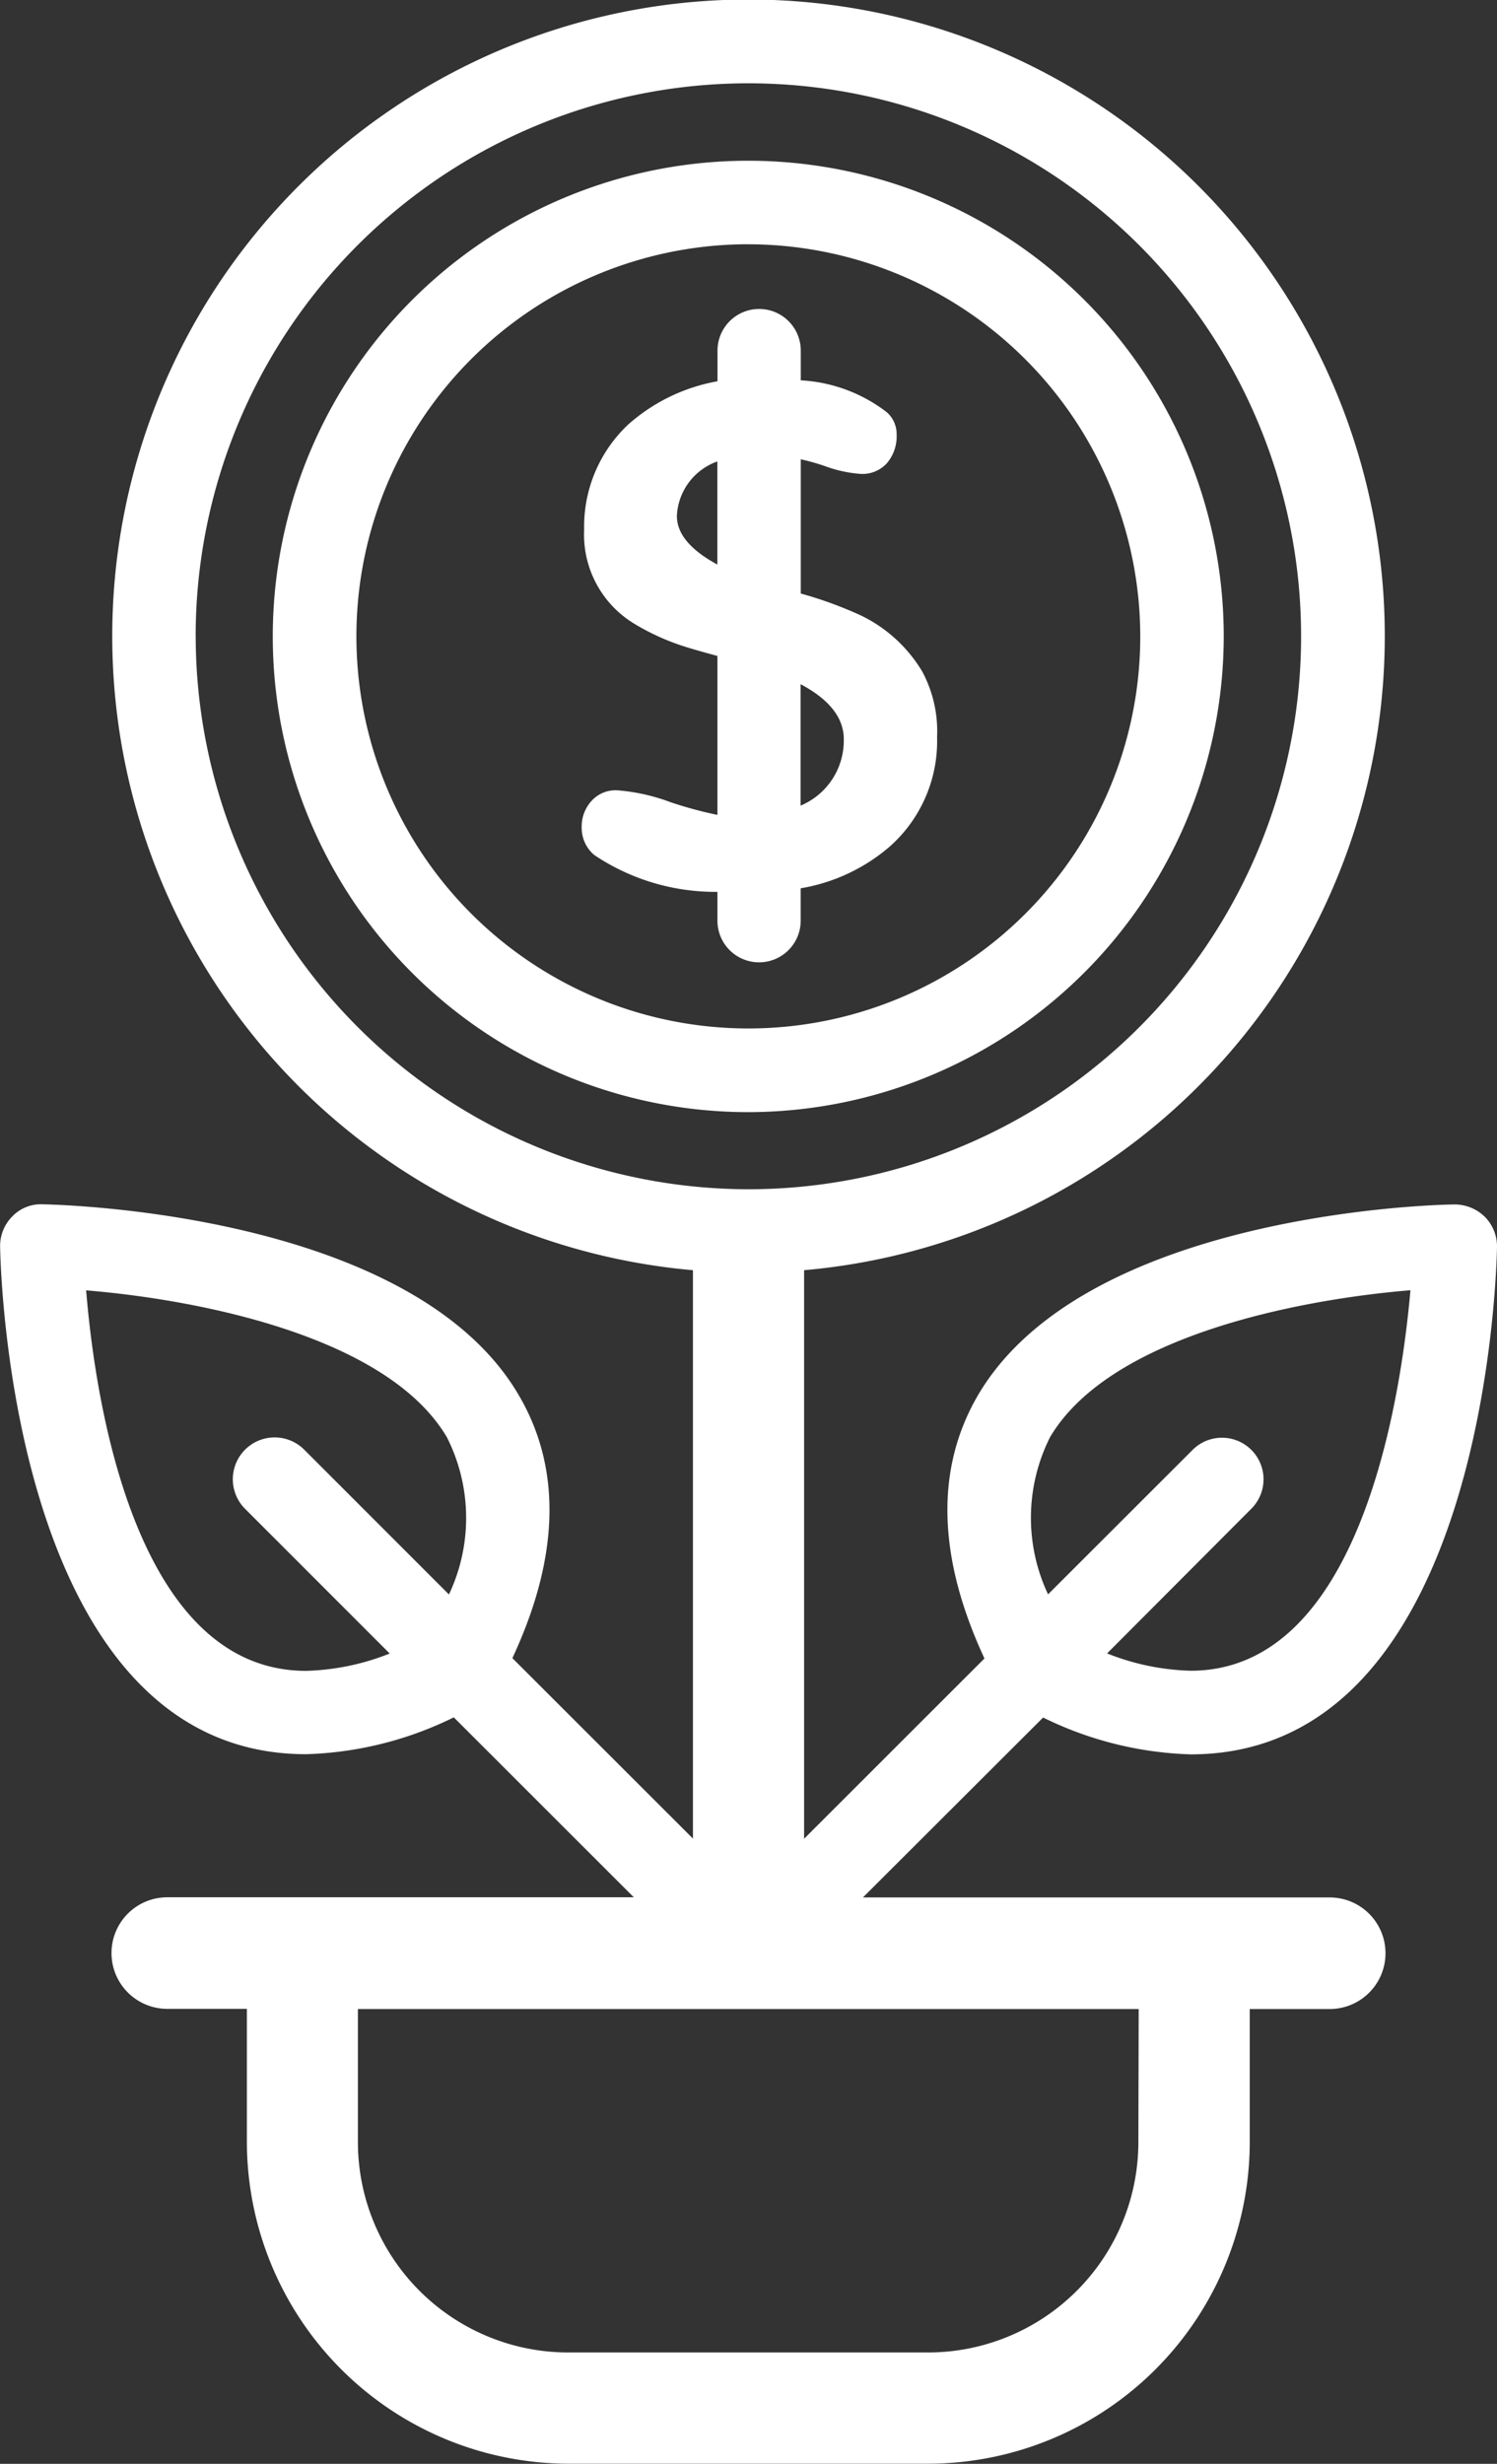
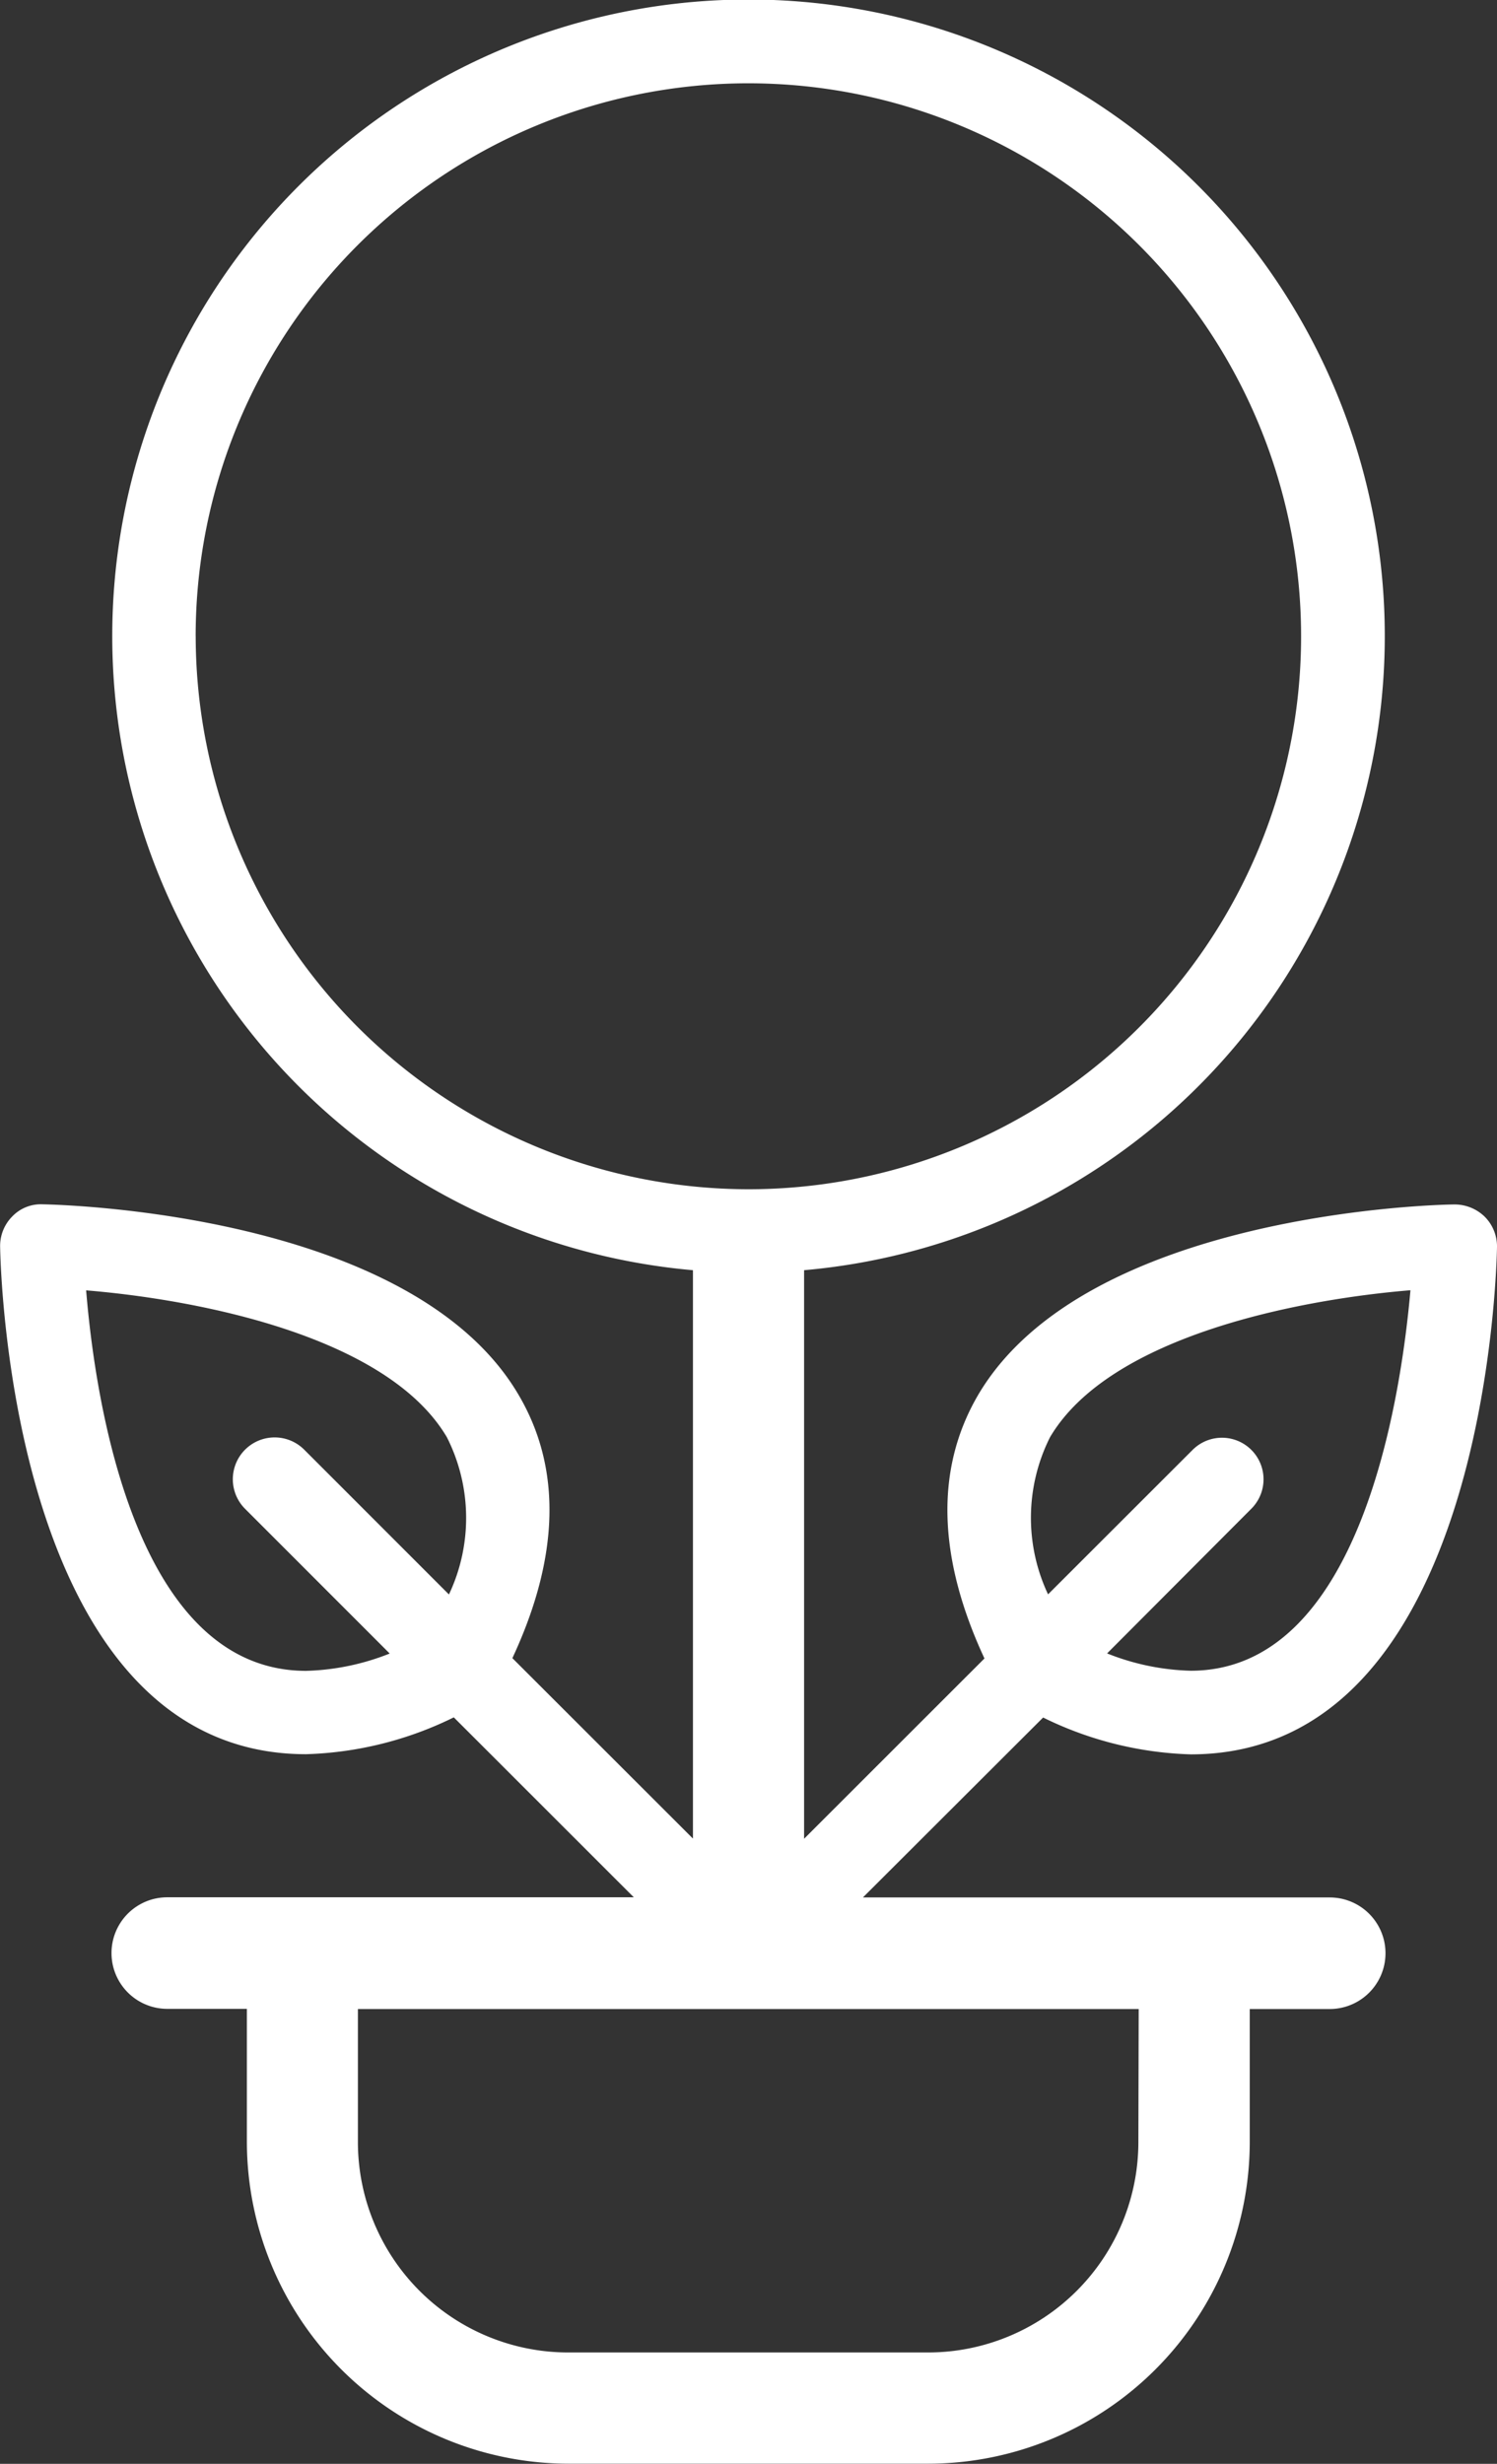
<svg xmlns="http://www.w3.org/2000/svg" width="37" height="60.868" viewBox="0 0 37 60.868">
  <rect x="0" y="0" width="37" height="60.868" fill="#333333" stroke="none" />
  <defs>
    <style>.a{fill:#fff;}</style>
  </defs>
  <g transform="translate(-168.256 -91.788)">
-     <path class="a" d="M181.5,116.173a11.752,11.752,0,1,1,11.754-11.758A11.768,11.768,0,0,1,181.5,116.173Zm0-21.441a9.687,9.687,0,1,0,9.691,9.682A9.7,9.7,0,0,0,181.5,94.733Z" transform="translate(5.248 3.09)" />
    <path class="a" d="M201.122,138.664H189.584l4.454-4.445a8.829,8.829,0,0,0,3.648.91c7.3,0,7.561-12.033,7.57-12.537a1.038,1.038,0,0,0-.306-.748,1.068,1.068,0,0,0-.743-.3c-.369,0-9.106.185-11.772,4.7-1.067,1.819-1.013,4.008.153,6.516l-4.458,4.454V123.168a15.726,15.726,0,1,0-2.747,0v14.042l-4.463-4.458c1.166-2.5,1.225-4.693.149-6.512-2.657-4.512-11.4-4.693-11.767-4.7a.978.978,0,0,0-.743.3,1.034,1.034,0,0,0-.3.748c.009.5.266,12.537,7.561,12.537h0a8.832,8.832,0,0,0,3.652-.91l4.449,4.445H172.39a1.378,1.378,0,0,0,0,2.756h1.968V144.7a7.961,7.961,0,0,0,7.953,7.953h8.89a7.956,7.956,0,0,0,7.944-7.953V141.42h1.977a1.378,1.378,0,0,0,0-2.756Zm-6.913-11.371c1.491-2.522,6.219-3.409,8.908-3.63-.239,2.7-1.247,9.4-5.431,9.4a5.954,5.954,0,0,1-2.067-.428l3.567-3.576a1.027,1.027,0,1,0-1.455-1.45l-3.571,3.567A4.434,4.434,0,0,1,194.209,127.293Zm-14.857,3.886-3.576-3.576a1.033,1.033,0,0,0-1.464,1.459l3.576,3.576a6,6,0,0,1-2.067.428h0c-4.233,0-5.215-6.706-5.436-9.4,2.693.221,7.431,1.108,8.917,3.63A4.417,4.417,0,0,1,179.352,131.179Zm-6.26-23.674a13.661,13.661,0,1,1,13.659,13.663A13.677,13.677,0,0,1,173.093,107.5Zm23.3,37.2a5.2,5.2,0,0,1-5.2,5.2h-8.89a5.2,5.2,0,0,1-5.2-5.2V141.42H196.4Z" transform="translate(0 0)" />
-     <path class="a" d="M180.231,104.06a3.12,3.12,0,0,0-.369-1.621,3.576,3.576,0,0,0-1.518-1.383,9.818,9.818,0,0,0-1.482-.54V97.2a5.277,5.277,0,0,1,.594.167,3.223,3.223,0,0,0,.892.194.819.819,0,0,0,.644-.266,1.021,1.021,0,0,0,.239-.7.717.717,0,0,0-.243-.558,3.82,3.82,0,0,0-2.126-.788v-.734a1.029,1.029,0,1,0-2.058,0v.757a4.514,4.514,0,0,0-2.211,1.072,3.461,3.461,0,0,0-1.085,2.594,2.571,2.571,0,0,0,1.2,2.3,5.722,5.722,0,0,0,1.234.572c.162.054.459.14.86.248v3.927a10.041,10.041,0,0,1-1.162-.315,4.775,4.775,0,0,0-1.32-.293.8.8,0,0,0-.612.243.938.938,0,0,0-.261.671.876.876,0,0,0,.311.685,5.371,5.371,0,0,0,3.044.91v.712a1.029,1.029,0,0,0,2.058,0v-.8a4.506,4.506,0,0,0,2.211-1.04A3.481,3.481,0,0,0,180.231,104.06ZM173.8,98.6a1.5,1.5,0,0,1,1-1.347V99.8C174.138,99.44,173.8,99.044,173.8,98.6Zm3.058,7.151v-2.995c.712.378,1.067.833,1.067,1.356A1.743,1.743,0,0,1,176.862,105.754Z" transform="translate(11.186 5.935)" />
  </g>
</svg>